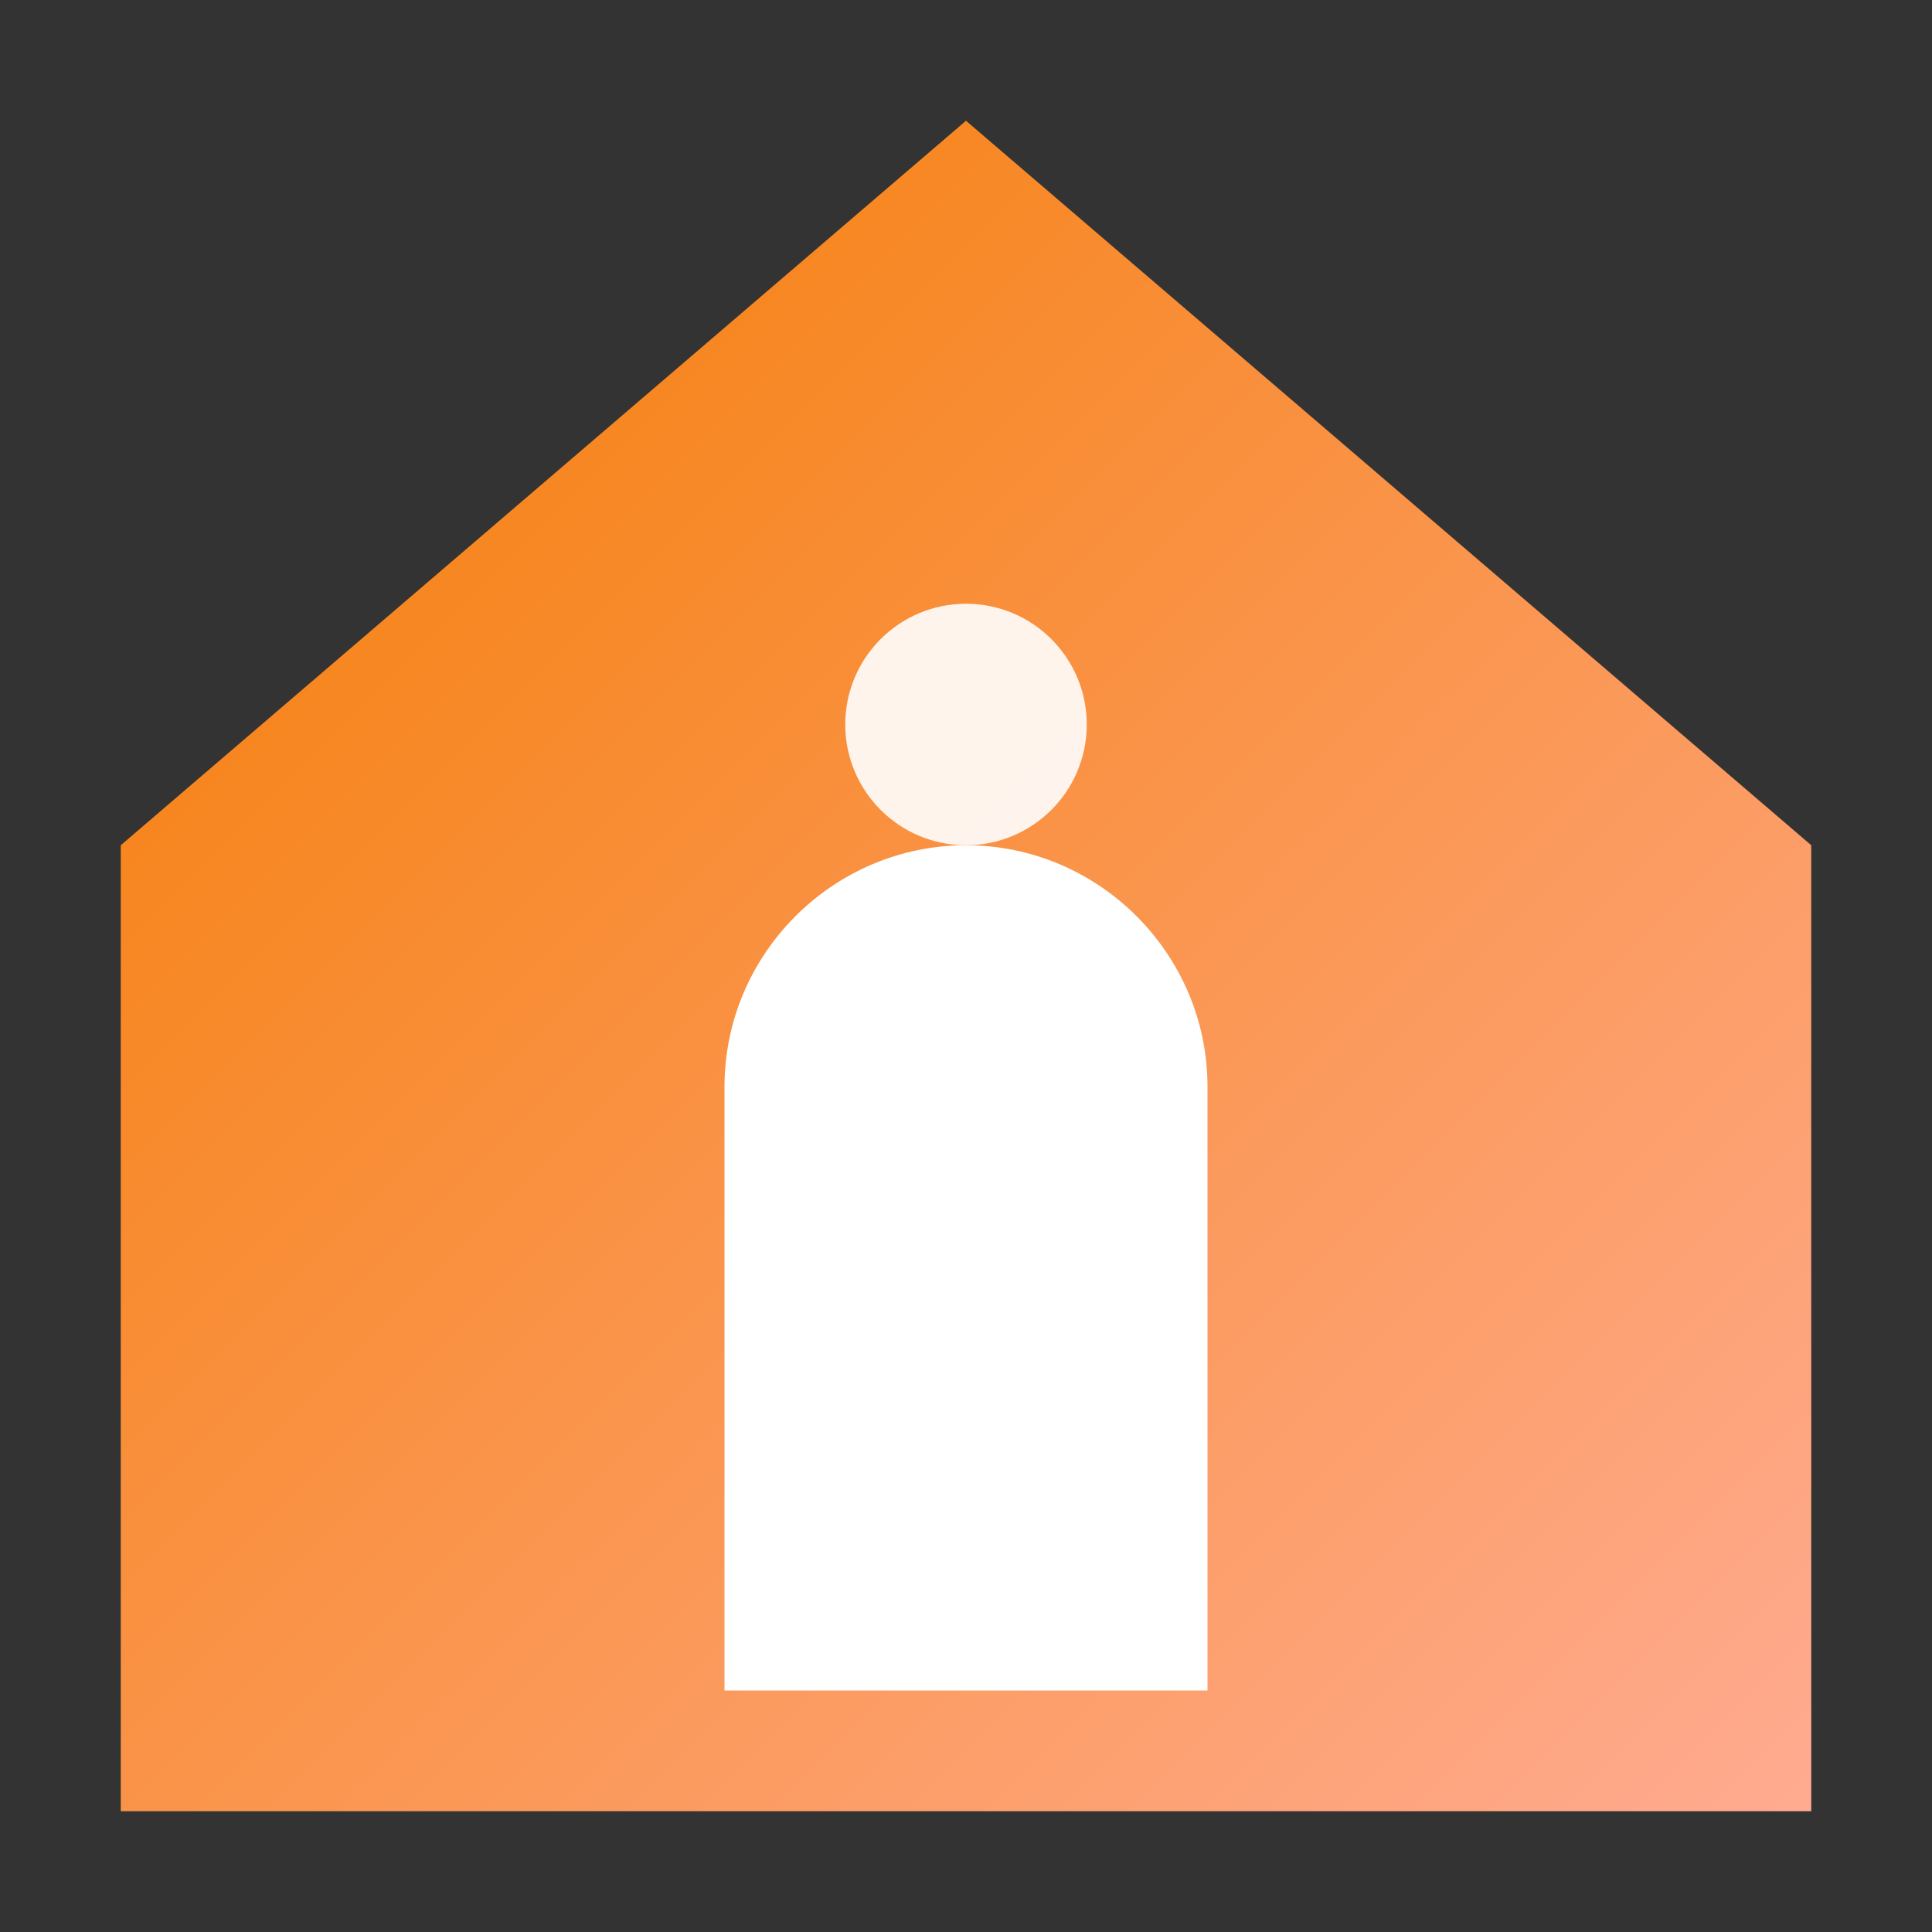
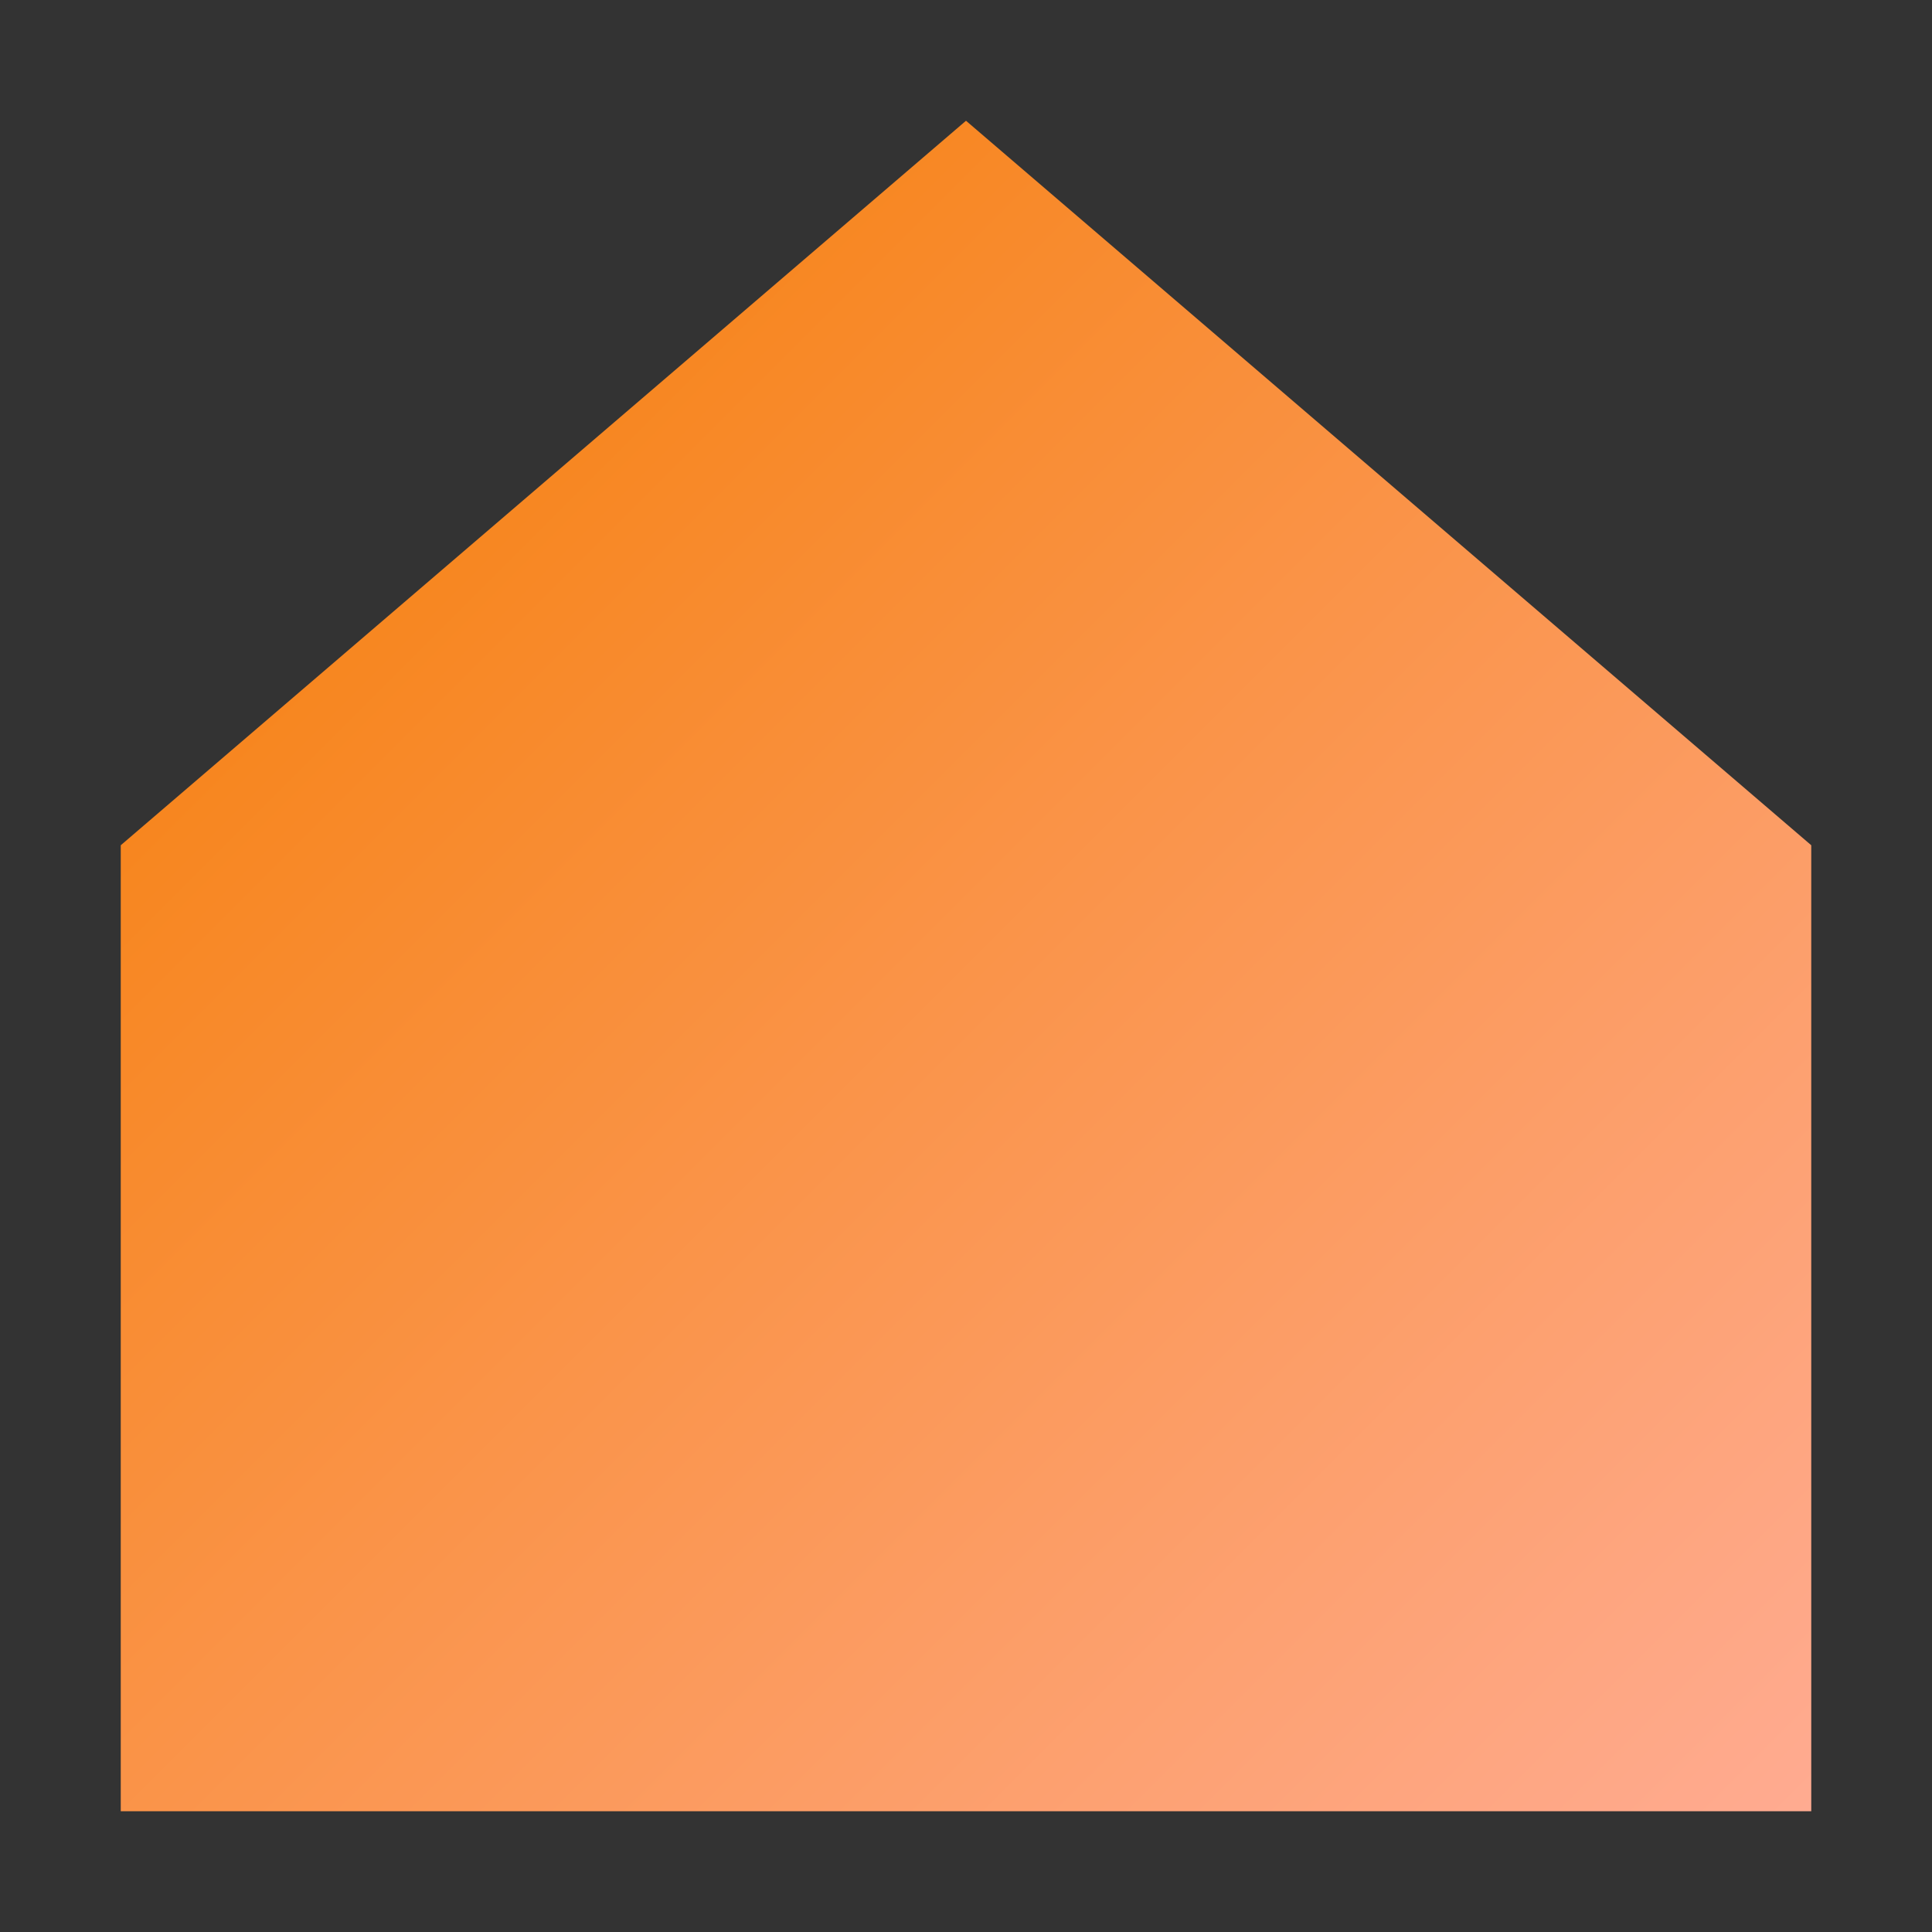
<svg xmlns="http://www.w3.org/2000/svg" viewBox="0 0 64 64" fill="none">
  <rect x="0" y="0" width="64" height="64" fill="#333333" stroke="none" />
  <defs>
    <linearGradient id="brandGradient" x1="0%" y1="0%" x2="100%" y2="100%">
      <stop offset="0%" stop-color="#F57C00" />
      <stop offset="100%" stop-color="#FFAB91" />
    </linearGradient>
  </defs>
  <path d="M32 4L4 28v32h56V28L32 4z" fill="url(#brandGradient)" />
-   <path d="M24 36c0-4.4 3.6-8 8-8s8 3.6 8 8v20H24V36z" fill="white" />
-   <circle cx="32" cy="24" r="4" fill="white" fill-opacity="0.9" />
</svg>